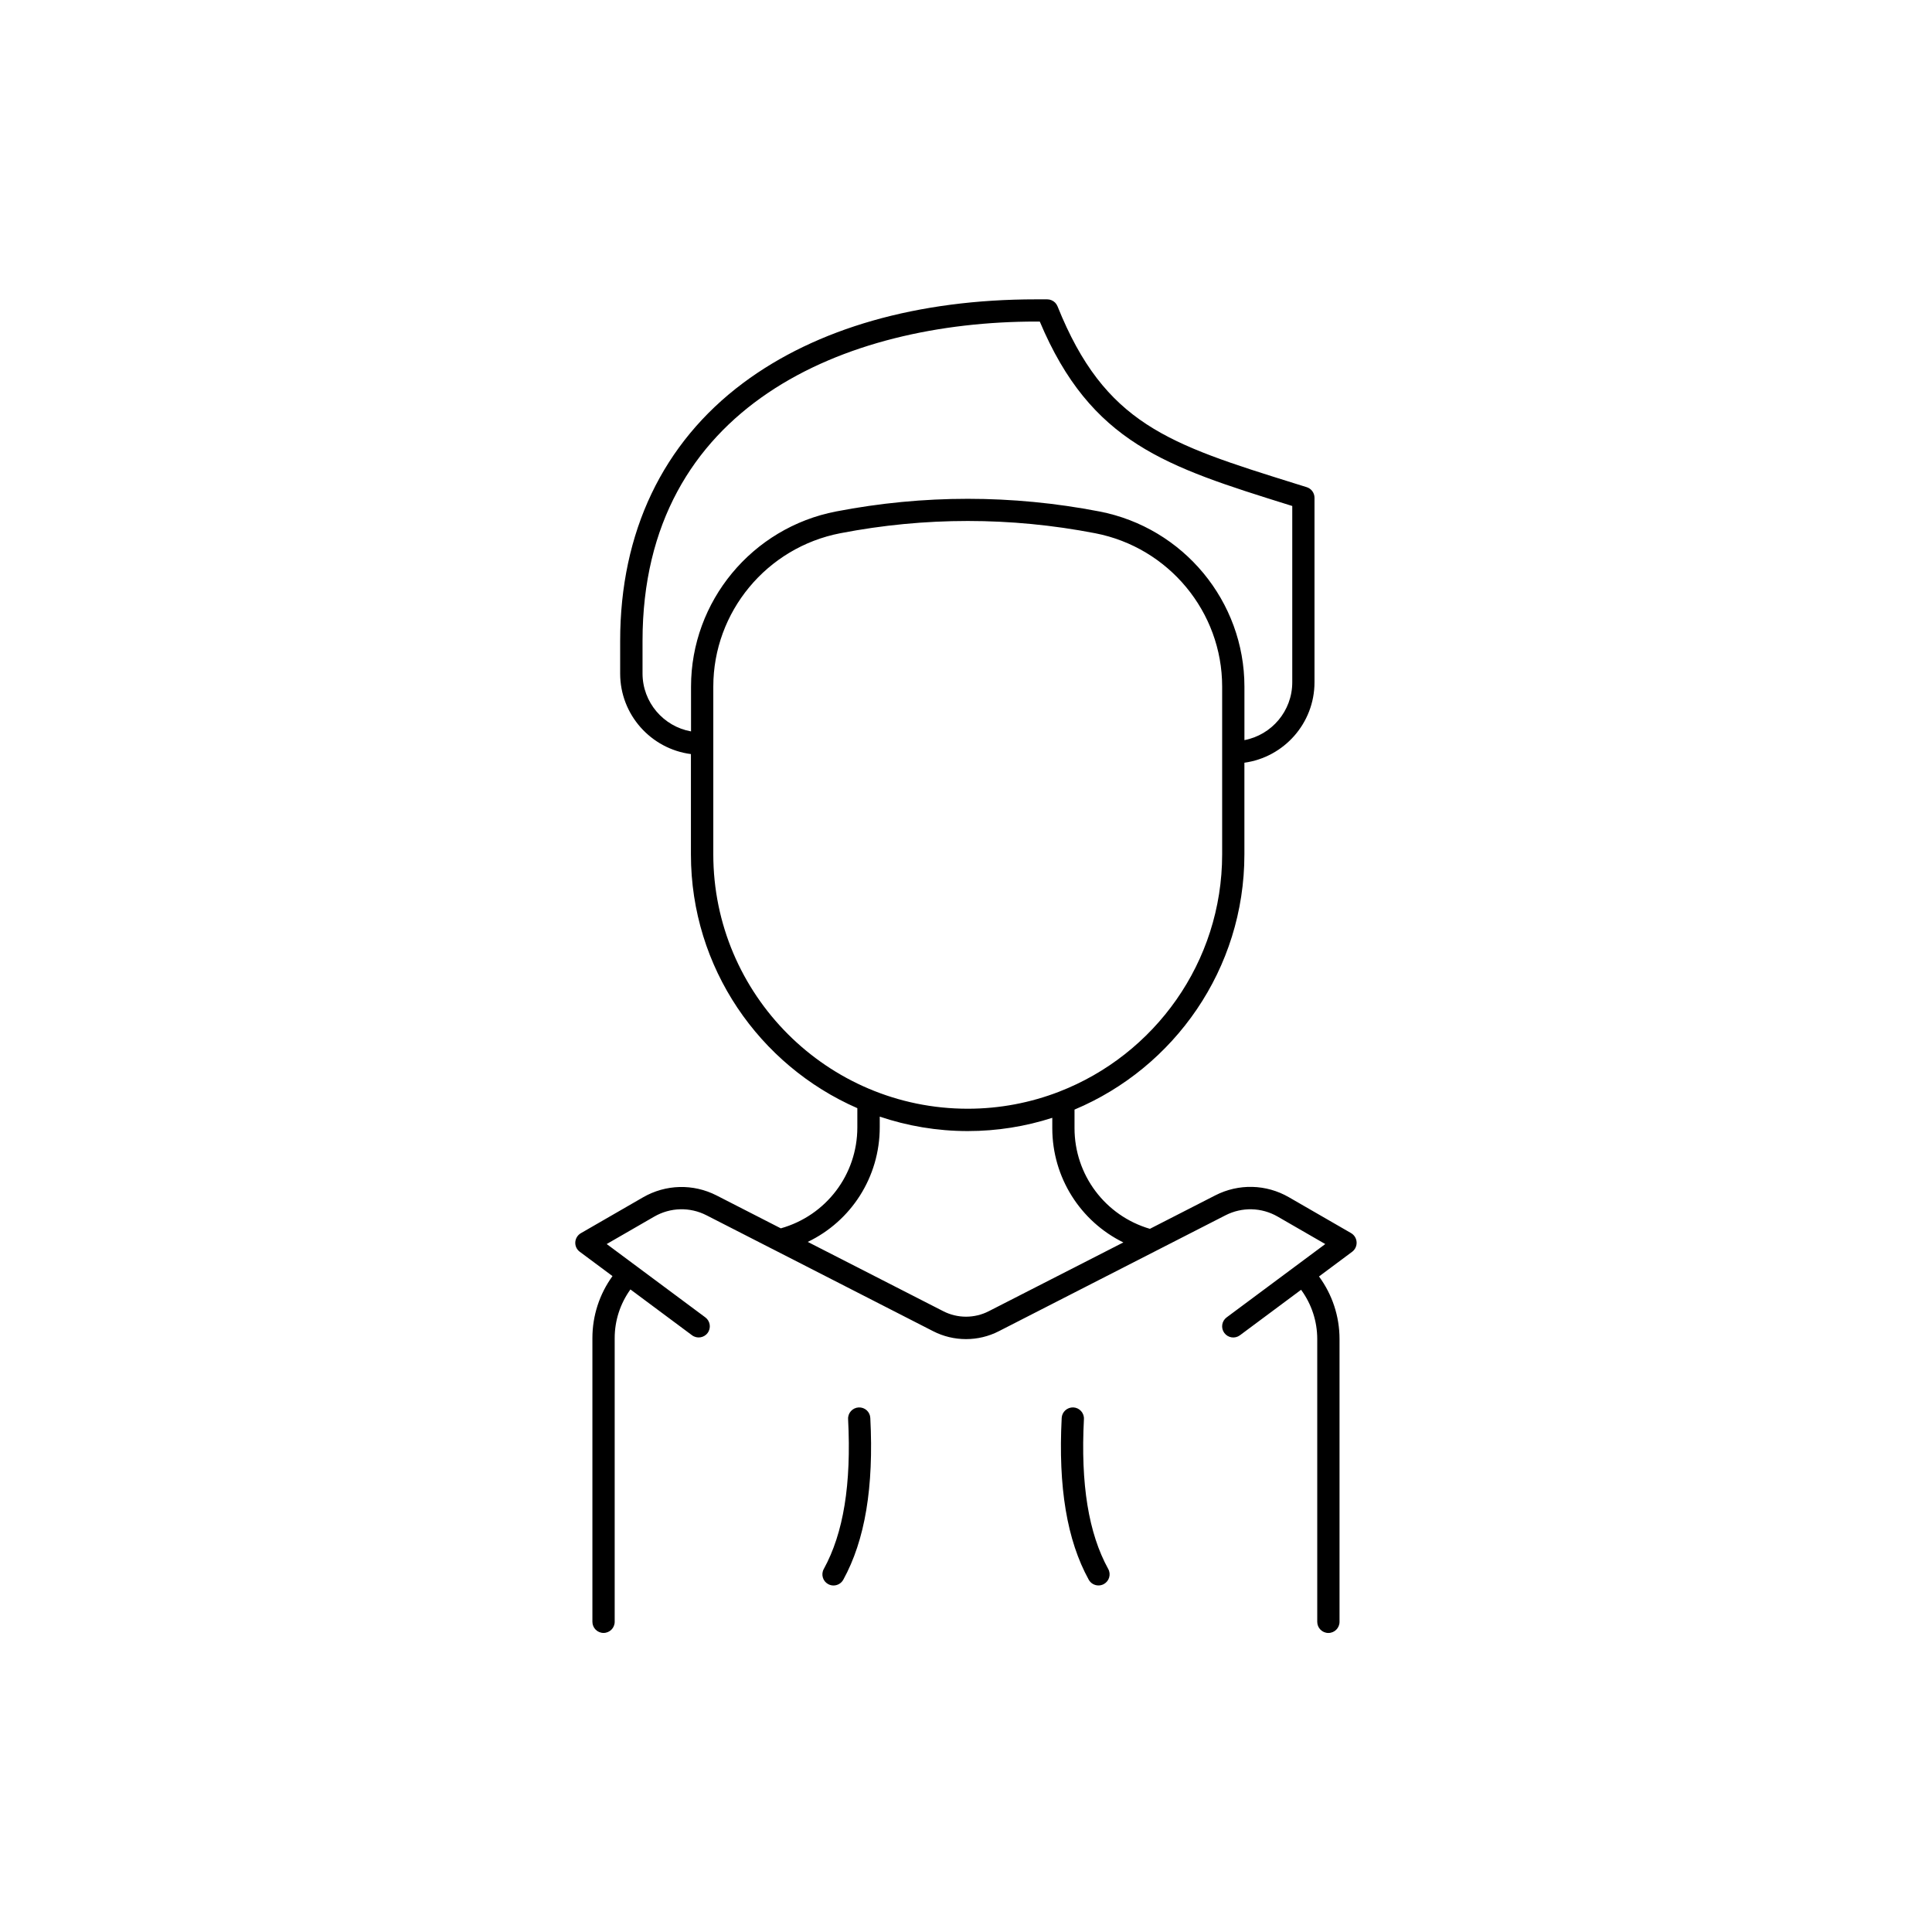
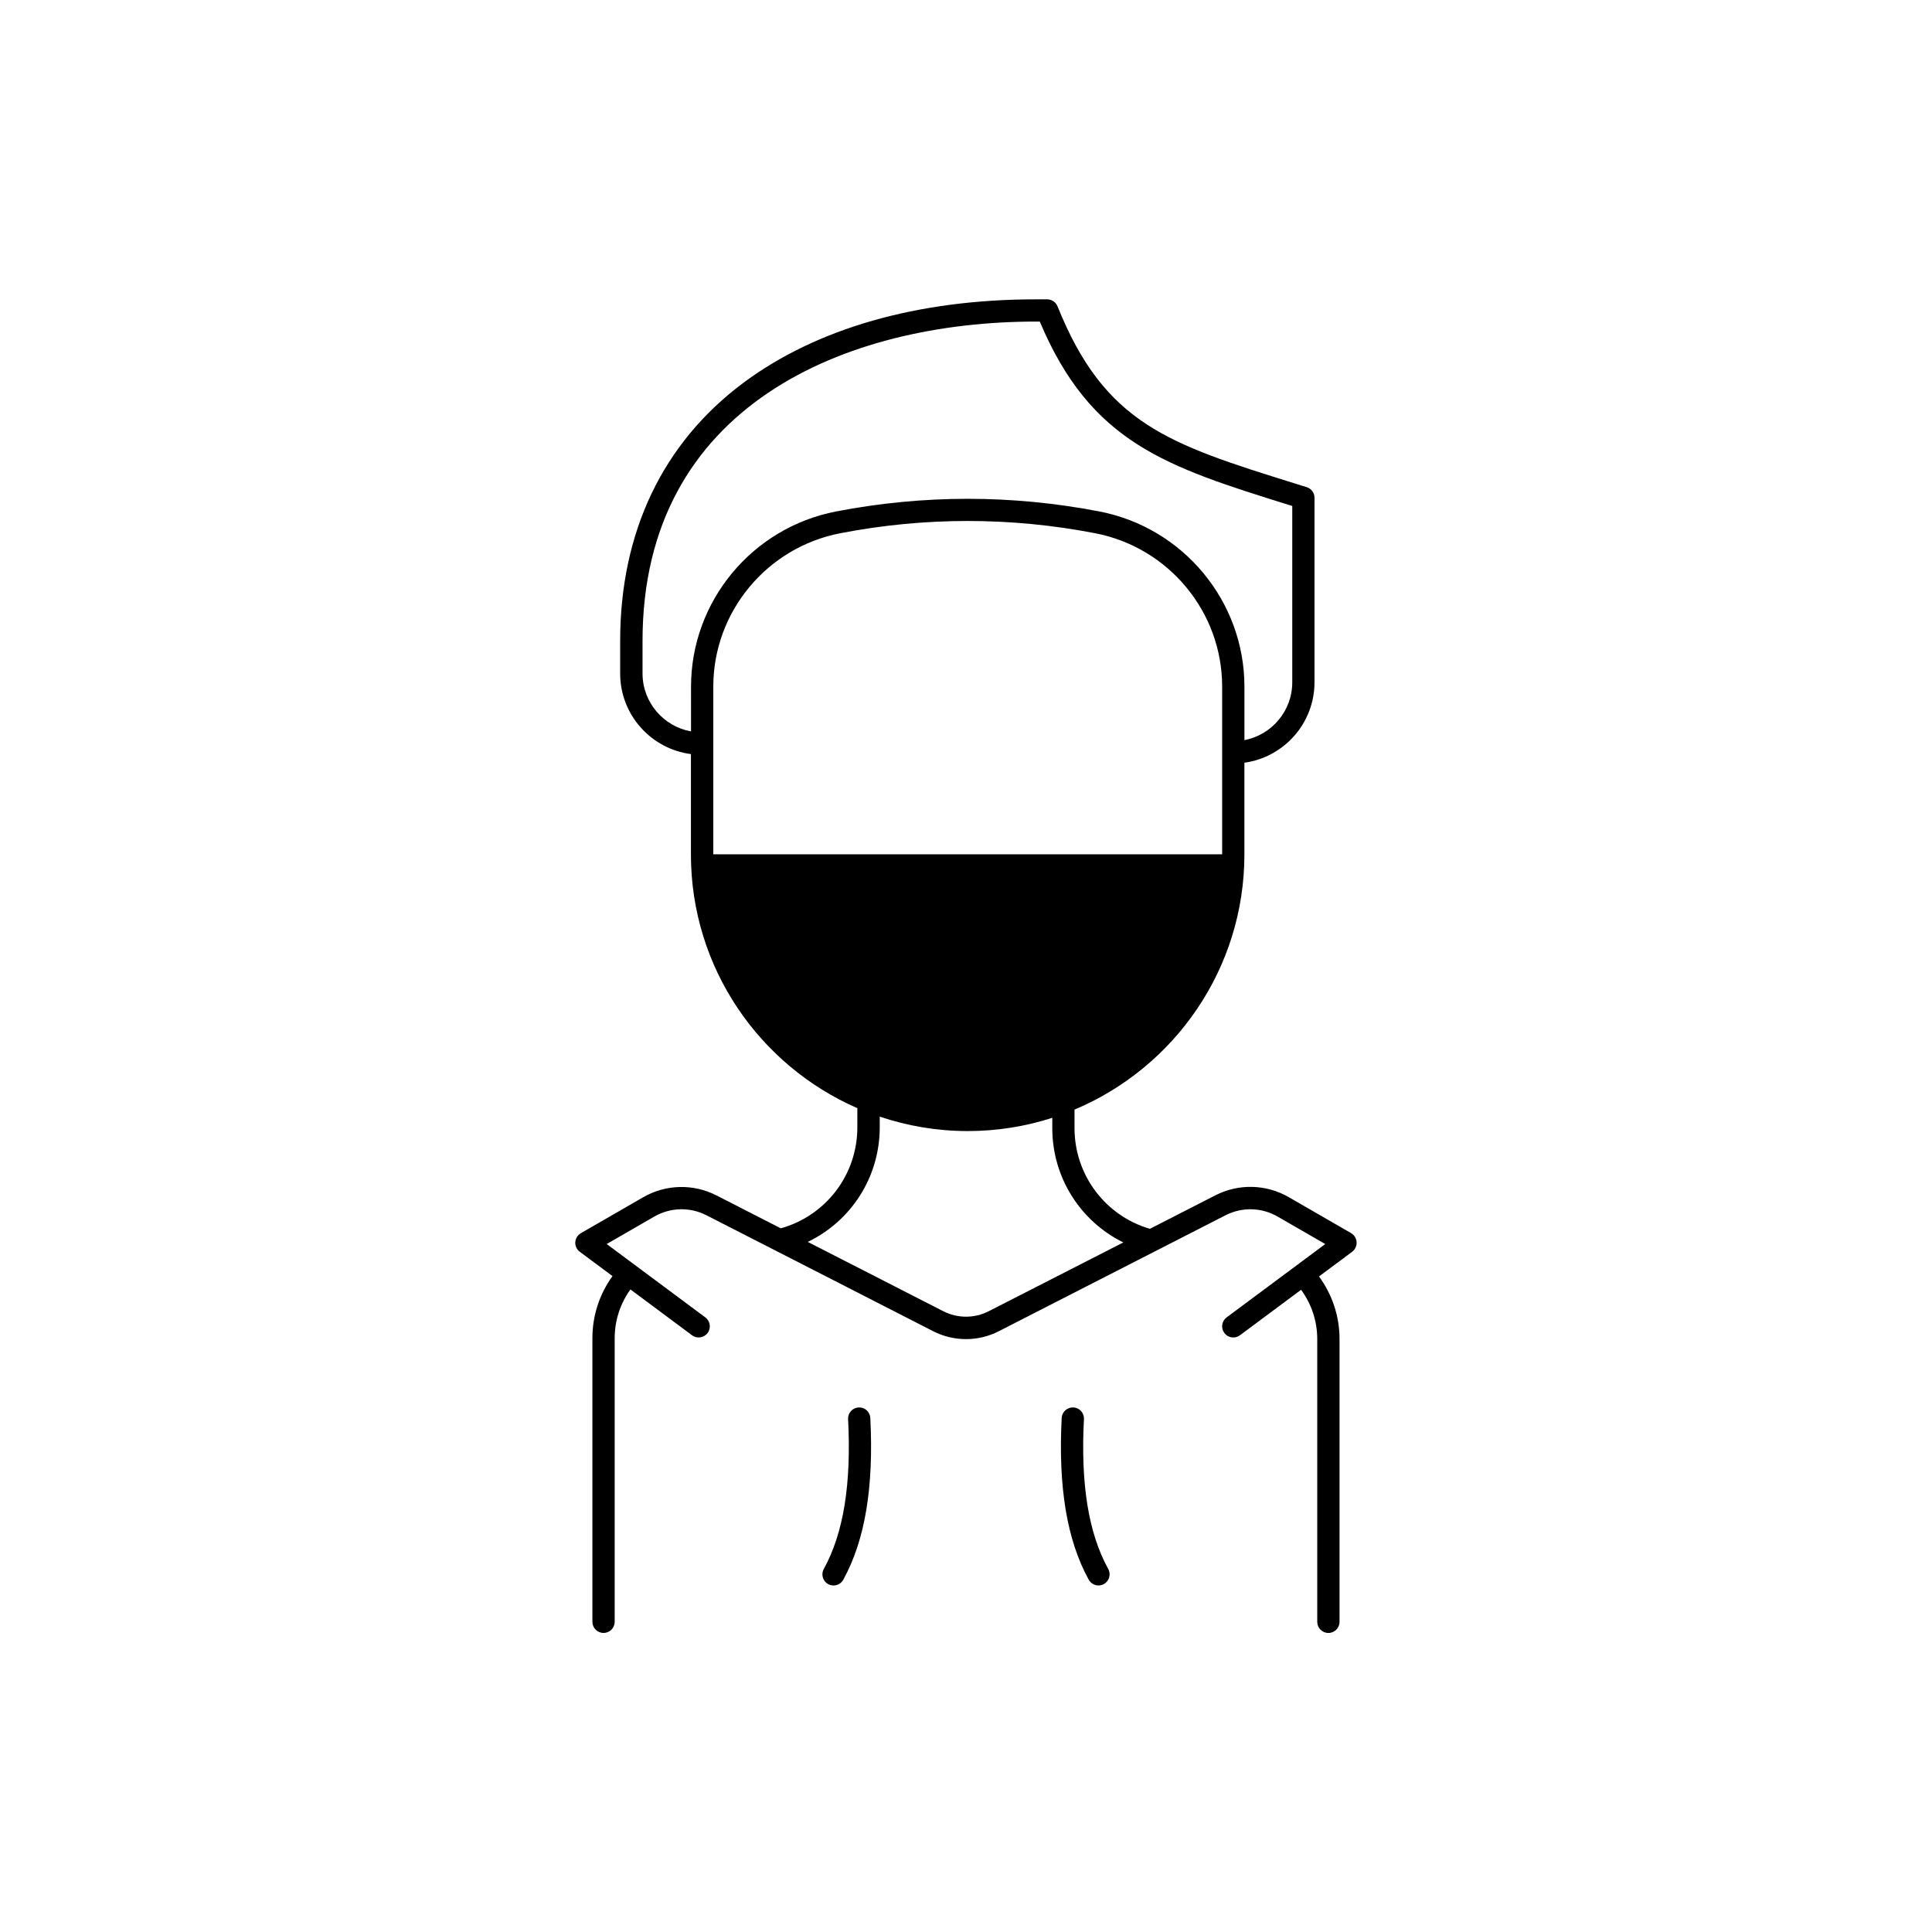
<svg xmlns="http://www.w3.org/2000/svg" fill="#000000" width="800px" height="800px" version="1.1" viewBox="144 144 512 512">
-   <path d="m502.04 470.78-16.473-9.504c-6.023-3.473-13.312-3.66-19.504-0.492l-17.328 8.867c-11.809-3.453-19.977-14.258-19.977-26.676v-4.922c26.422-11.098 45.02-37.234 45.02-67.641v-24.285c10.48-1.445 18.578-10.449 18.578-21.324v-48.887c0-1.289-0.836-2.43-2.066-2.812l-2.934-0.914c-33.664-10.508-50.566-15.785-63.105-47.027 0-0.012-0.012-0.012-0.012-0.02-0.051-0.129-0.117-0.234-0.188-0.355-0.031-0.059-0.059-0.117-0.09-0.168-0.059-0.09-0.129-0.156-0.195-0.234-0.059-0.07-0.109-0.148-0.168-0.207-0.051-0.051-0.098-0.078-0.148-0.117-0.098-0.078-0.188-0.168-0.285-0.234-0.098-0.07-0.207-0.117-0.316-0.168-0.059-0.031-0.117-0.07-0.188-0.098-0.078-0.031-0.156-0.051-0.234-0.078-0.109-0.039-0.207-0.078-0.316-0.098-0.051-0.012-0.109-0.012-0.168-0.02-0.137-0.02-0.277-0.039-0.422-0.039h-0.02-2.953c-31.352 0-58.176 7.664-77.598 22.16-21.324 15.922-32.602 39.559-32.602 68.359v8.648c0 10.934 8.195 19.977 18.754 21.344v26.598c0 30.051 18.176 55.922 44.102 67.238v5.078c0 12.555-8.297 23.398-20.281 26.766l-17.012-8.707c-6.188-3.168-13.48-2.981-19.504 0.492l-16.473 9.504c-0.855 0.492-1.418 1.398-1.477 2.383-0.059 0.992 0.383 1.949 1.191 2.539l8.668 6.445c-3.445 4.762-5.324 10.48-5.324 16.434v75.18c0 1.633 1.32 2.953 2.953 2.953 1.633 0 2.953-1.32 2.953-2.953v-75.18c0-4.664 1.477-9.152 4.172-12.898l16.324 12.145c1.309 0.973 3.16 0.699 4.133-0.609 0.973-1.309 0.699-3.16-0.609-4.133l-26.137-19.434 12.586-7.262c4.281-2.469 9.457-2.609 13.863-0.355l17.977 9.191c0.012 0 0.02 0.012 0.031 0.012l42.055 21.512c2.727 1.398 5.719 2.098 8.707 2.098 2.992 0 5.984-0.699 8.707-2.098l41.711-21.332c0.012-0.012 0.031-0.012 0.039-0.02l18.301-9.359c4.398-2.254 9.586-2.117 13.863 0.355l12.586 7.262-26.137 19.434c-1.309 0.973-1.586 2.824-0.609 4.133 0.973 1.309 2.824 1.586 4.133 0.609l16.207-12.055c2.766 3.777 4.281 8.316 4.281 13.059v74.934c0 1.633 1.32 2.953 2.953 2.953 1.633 0 2.953-1.32 2.953-2.953v-74.934c0-6.023-1.918-11.797-5.441-16.59l8.777-6.535c0.797-0.59 1.238-1.543 1.191-2.539-0.059-1.031-0.621-1.926-1.477-2.418zm-174.91-132.95c-7.301-1.309-12.852-7.695-12.852-15.359v-8.648c0-62.375 53.875-84.605 104.29-84.605h0.984c13.57 32.207 33.477 38.434 66.055 48.609l0.855 0.266v46.719c0 7.606-5.461 13.953-12.676 15.332v-14.168c0-22.602-16.168-42.137-38.445-46.434-23.145-4.469-46.621-4.469-69.766 0-22.277 4.301-38.445 23.832-38.445 46.434zm5.902 32.57v-44.449c0-19.777 14.16-36.871 33.664-40.641 11.207-2.164 22.484-3.246 33.762-3.246s22.562 1.082 33.762 3.246c19.504 3.769 33.664 20.859 33.664 40.641v44.449c0 28.645-17.957 53.145-43.199 62.906-0.012 0-0.012 0.012-0.02 0.012-7.519 2.902-15.676 4.508-24.207 4.508-37.176 0-67.426-30.25-67.426-67.426zm72.992 121.09c-3.769 1.93-8.266 1.93-12.035 0l-35.926-18.371c11.504-5.512 19.078-17.18 19.078-30.395v-2.805c7.332 2.469 15.164 3.828 23.32 3.828 7.812 0 15.34-1.238 22.406-3.512v2.746c0 13.078 7.477 24.707 18.832 30.277zm-34.477 25.496c-1.625 0.09-2.883 1.477-2.793 3.102 0.887 17.23-1.219 30.219-6.445 39.715-0.789 1.426-0.266 3.227 1.16 4.004 0.453 0.246 0.934 0.363 1.418 0.363 1.043 0 2.047-0.551 2.59-1.523 5.766-10.488 8.109-24.512 7.164-42.863-0.074-1.629-1.441-2.879-3.094-2.797zm59.707 3.098c0.09-1.625-1.172-3.019-2.793-3.102-1.625-0.07-3.019 1.172-3.102 2.793-0.945 18.363 1.398 32.383 7.164 42.863 0.543 0.973 1.543 1.523 2.59 1.523 0.48 0 0.965-0.117 1.418-0.363 1.426-0.789 1.949-2.578 1.16-4.004-5.227-9.48-7.332-22.48-6.438-39.711z" />
+   <path d="m502.04 470.78-16.473-9.504c-6.023-3.473-13.312-3.66-19.504-0.492l-17.328 8.867c-11.809-3.453-19.977-14.258-19.977-26.676v-4.922c26.422-11.098 45.02-37.234 45.02-67.641v-24.285c10.48-1.445 18.578-10.449 18.578-21.324v-48.887c0-1.289-0.836-2.43-2.066-2.812l-2.934-0.914c-33.664-10.508-50.566-15.785-63.105-47.027 0-0.012-0.012-0.012-0.012-0.02-0.051-0.129-0.117-0.234-0.188-0.355-0.031-0.059-0.059-0.117-0.09-0.168-0.059-0.09-0.129-0.156-0.195-0.234-0.059-0.07-0.109-0.148-0.168-0.207-0.051-0.051-0.098-0.078-0.148-0.117-0.098-0.078-0.188-0.168-0.285-0.234-0.098-0.07-0.207-0.117-0.316-0.168-0.059-0.031-0.117-0.07-0.188-0.098-0.078-0.031-0.156-0.051-0.234-0.078-0.109-0.039-0.207-0.078-0.316-0.098-0.051-0.012-0.109-0.012-0.168-0.02-0.137-0.02-0.277-0.039-0.422-0.039h-0.02-2.953c-31.352 0-58.176 7.664-77.598 22.16-21.324 15.922-32.602 39.559-32.602 68.359v8.648c0 10.934 8.195 19.977 18.754 21.344v26.598c0 30.051 18.176 55.922 44.102 67.238v5.078c0 12.555-8.297 23.398-20.281 26.766l-17.012-8.707c-6.188-3.168-13.48-2.981-19.504 0.492l-16.473 9.504c-0.855 0.492-1.418 1.398-1.477 2.383-0.059 0.992 0.383 1.949 1.191 2.539l8.668 6.445c-3.445 4.762-5.324 10.48-5.324 16.434v75.18c0 1.633 1.32 2.953 2.953 2.953 1.633 0 2.953-1.32 2.953-2.953v-75.18c0-4.664 1.477-9.152 4.172-12.898l16.324 12.145c1.309 0.973 3.16 0.699 4.133-0.609 0.973-1.309 0.699-3.16-0.609-4.133l-26.137-19.434 12.586-7.262c4.281-2.469 9.457-2.609 13.863-0.355l17.977 9.191c0.012 0 0.02 0.012 0.031 0.012l42.055 21.512c2.727 1.398 5.719 2.098 8.707 2.098 2.992 0 5.984-0.699 8.707-2.098l41.711-21.332c0.012-0.012 0.031-0.012 0.039-0.02l18.301-9.359c4.398-2.254 9.586-2.117 13.863 0.355l12.586 7.262-26.137 19.434c-1.309 0.973-1.586 2.824-0.609 4.133 0.973 1.309 2.824 1.586 4.133 0.609l16.207-12.055c2.766 3.777 4.281 8.316 4.281 13.059v74.934c0 1.633 1.32 2.953 2.953 2.953 1.633 0 2.953-1.32 2.953-2.953v-74.934c0-6.023-1.918-11.797-5.441-16.59l8.777-6.535c0.797-0.59 1.238-1.543 1.191-2.539-0.059-1.031-0.621-1.926-1.477-2.418zm-174.91-132.95c-7.301-1.309-12.852-7.695-12.852-15.359v-8.648c0-62.375 53.875-84.605 104.29-84.605h0.984c13.57 32.207 33.477 38.434 66.055 48.609l0.855 0.266v46.719c0 7.606-5.461 13.953-12.676 15.332v-14.168c0-22.602-16.168-42.137-38.445-46.434-23.145-4.469-46.621-4.469-69.766 0-22.277 4.301-38.445 23.832-38.445 46.434zm5.902 32.57v-44.449c0-19.777 14.16-36.871 33.664-40.641 11.207-2.164 22.484-3.246 33.762-3.246s22.562 1.082 33.762 3.246c19.504 3.769 33.664 20.859 33.664 40.641v44.449zm72.992 121.09c-3.769 1.93-8.266 1.93-12.035 0l-35.926-18.371c11.504-5.512 19.078-17.18 19.078-30.395v-2.805c7.332 2.469 15.164 3.828 23.32 3.828 7.812 0 15.34-1.238 22.406-3.512v2.746c0 13.078 7.477 24.707 18.832 30.277zm-34.477 25.496c-1.625 0.09-2.883 1.477-2.793 3.102 0.887 17.23-1.219 30.219-6.445 39.715-0.789 1.426-0.266 3.227 1.16 4.004 0.453 0.246 0.934 0.363 1.418 0.363 1.043 0 2.047-0.551 2.59-1.523 5.766-10.488 8.109-24.512 7.164-42.863-0.074-1.629-1.441-2.879-3.094-2.797zm59.707 3.098c0.09-1.625-1.172-3.019-2.793-3.102-1.625-0.07-3.019 1.172-3.102 2.793-0.945 18.363 1.398 32.383 7.164 42.863 0.543 0.973 1.543 1.523 2.59 1.523 0.48 0 0.965-0.117 1.418-0.363 1.426-0.789 1.949-2.578 1.16-4.004-5.227-9.48-7.332-22.48-6.438-39.711z" />
</svg>